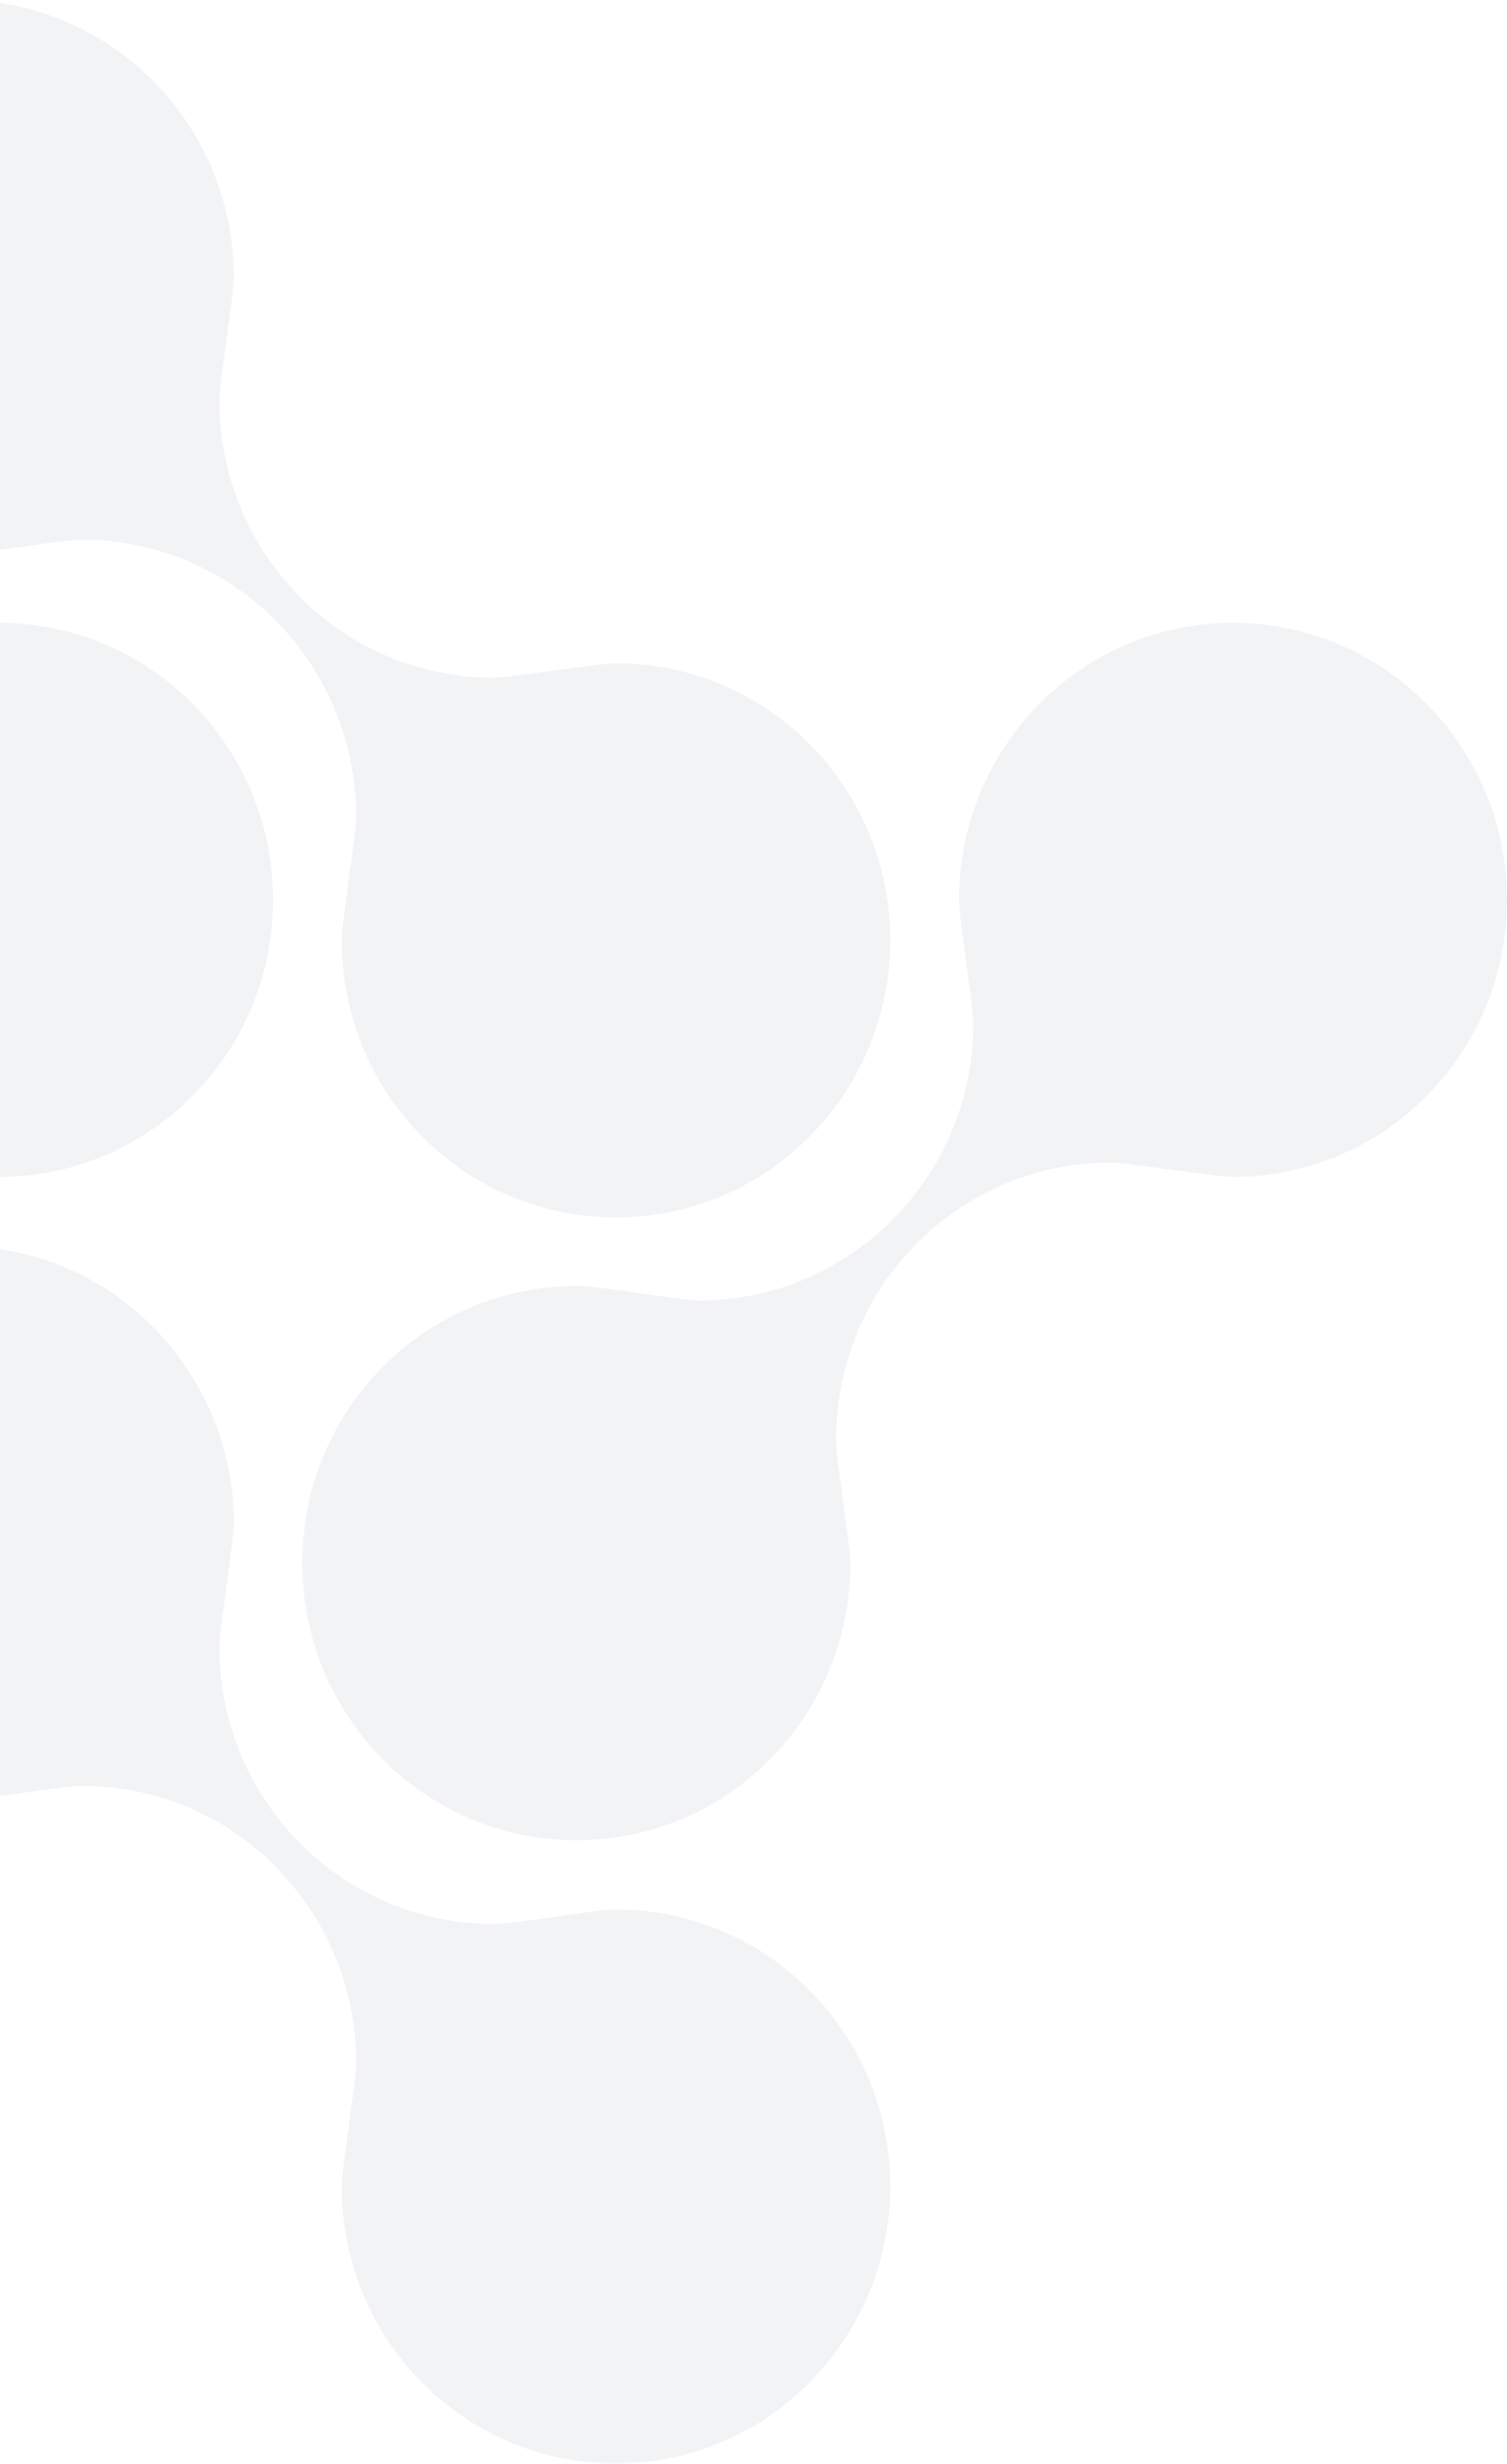
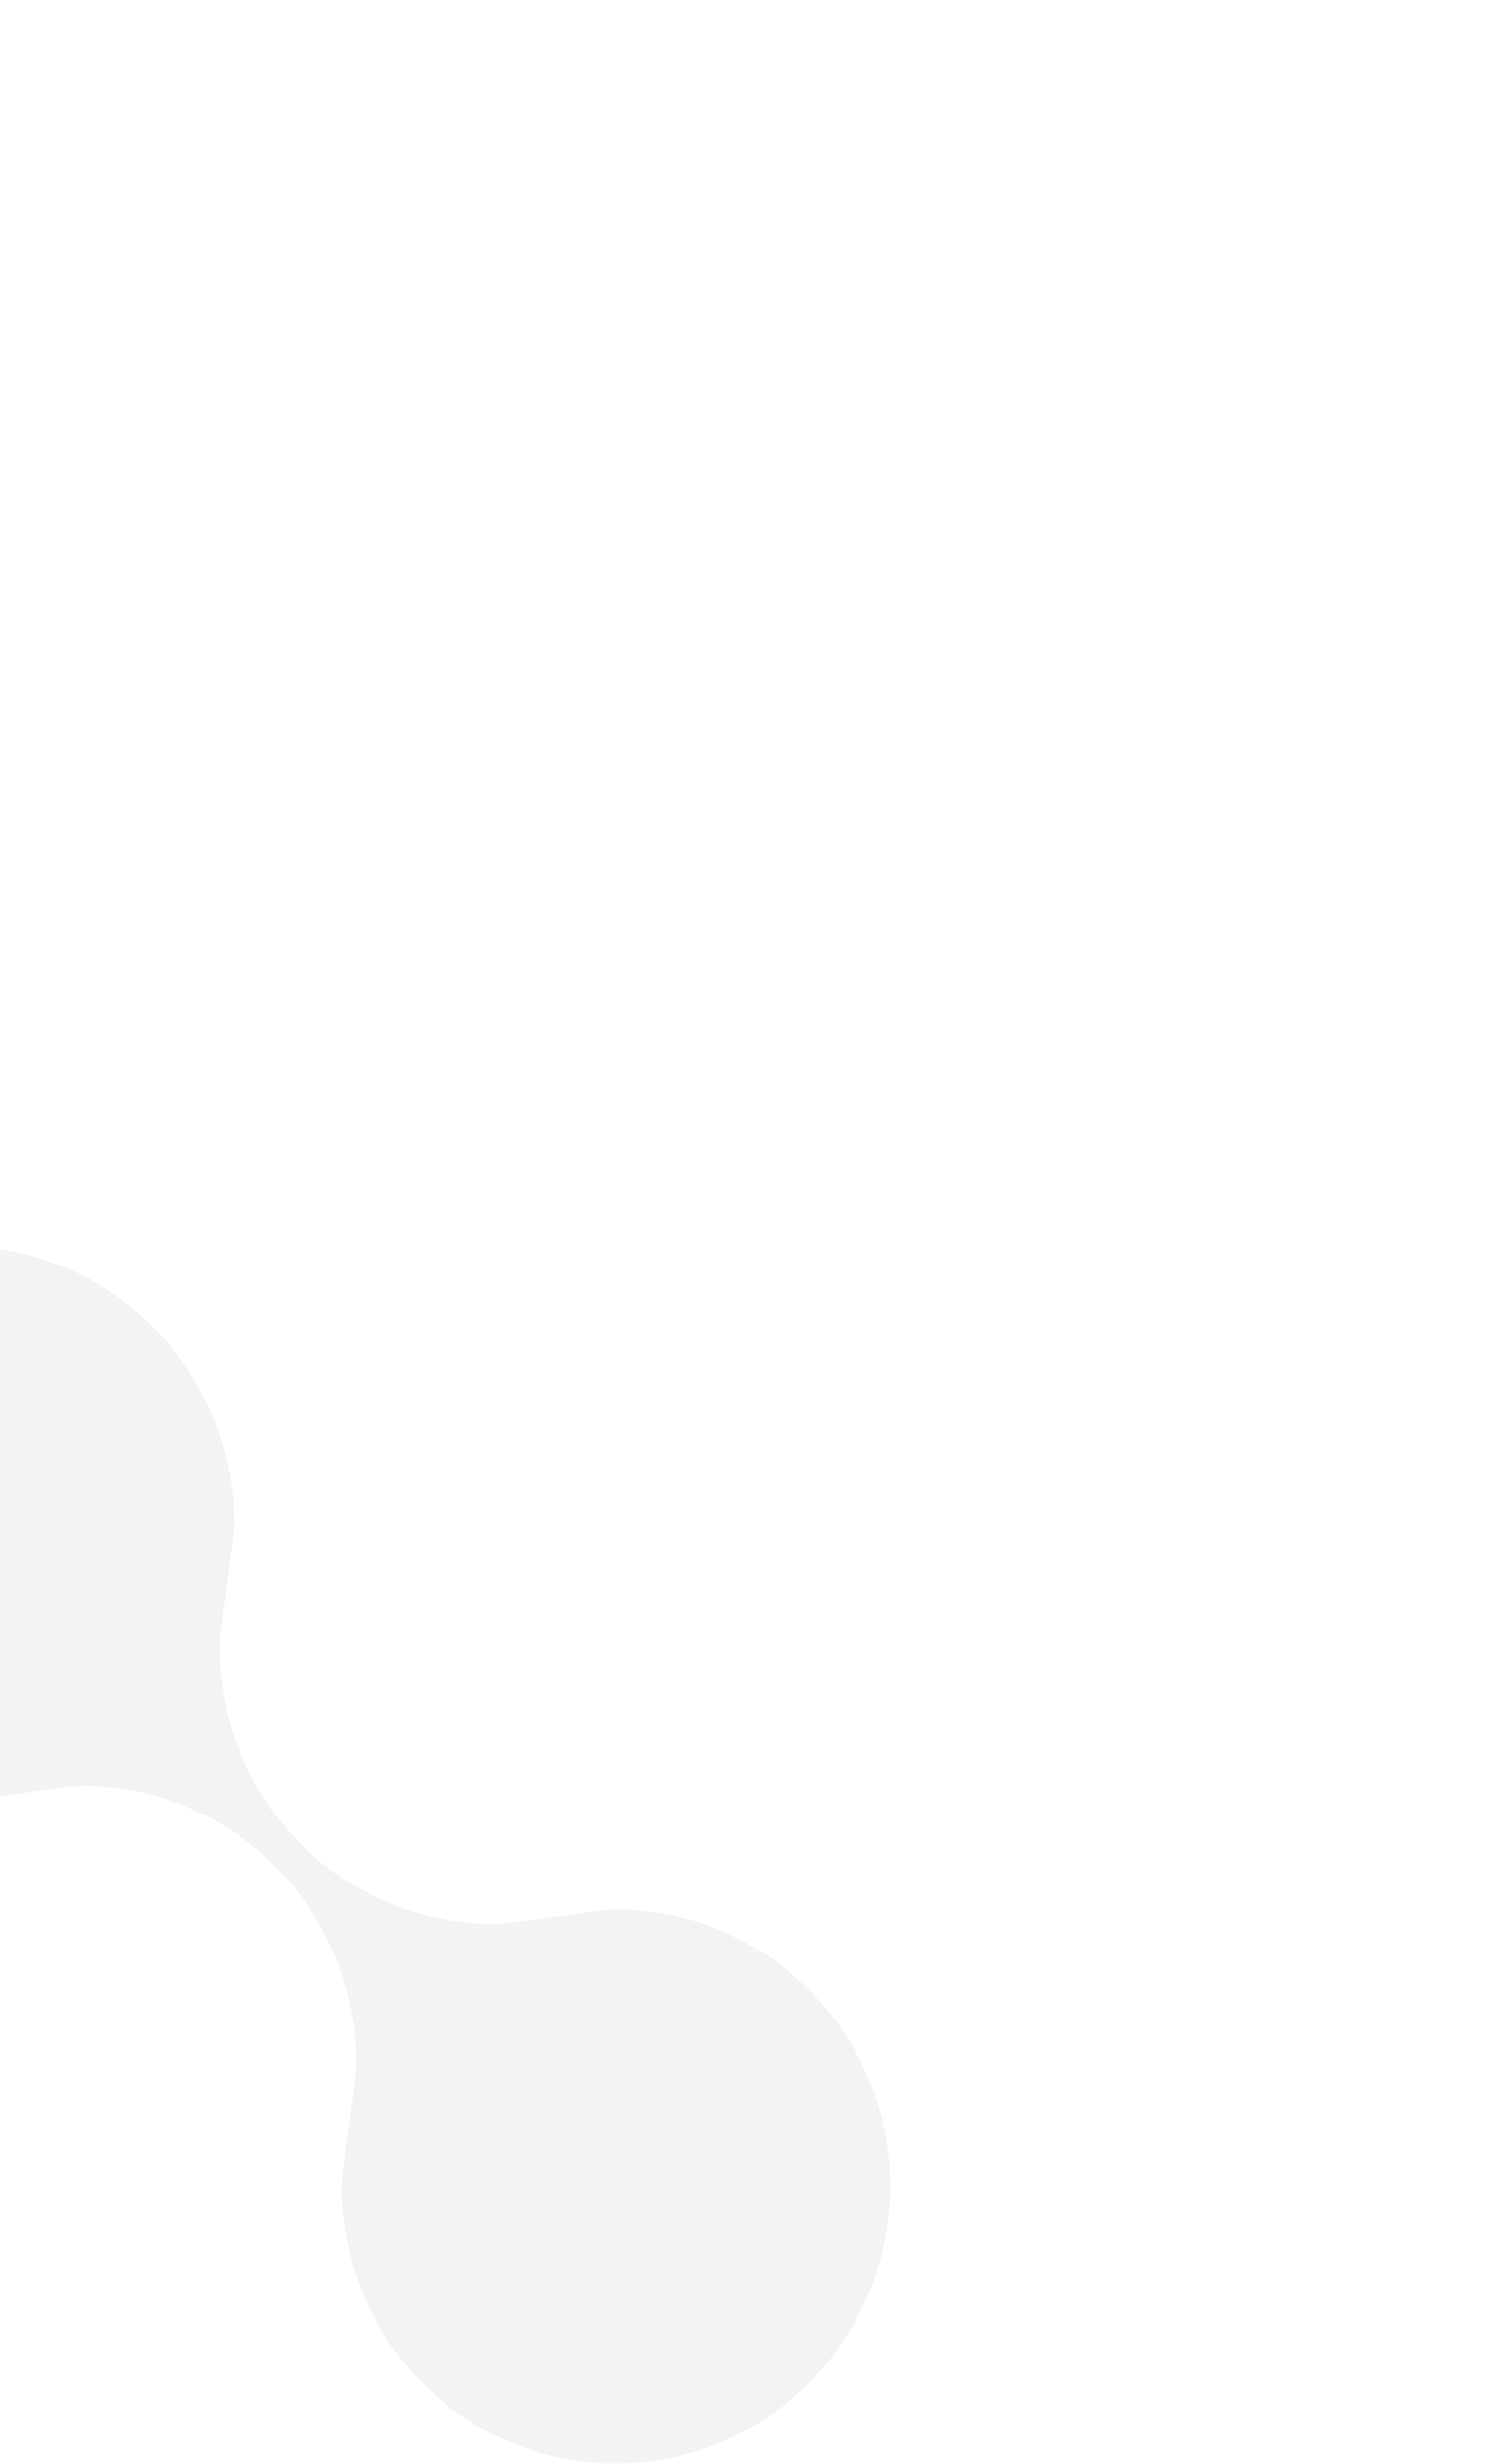
<svg xmlns="http://www.w3.org/2000/svg" width="254" height="415" viewBox="0 0 254 415" fill="none">
  <g opacity="0.4">
-     <path d="M-110.815 216.637C-136.284 216.637 -157 237.547 -157 263.303C-157 289.149 -136.284 309.969 -110.815 309.969C-85.256 309.969 -64.63 289.059 -64.63 263.303C-64.63 260.252 -67.141 245.534 -67.051 242.483C-67.051 216.727 -46.335 195.817 -20.866 195.817C-17.817 195.817 -3.289 198.24 -0.24 198.24C25.319 198.24 46.035 177.33 46.035 151.574C46.035 125.818 25.319 104.908 -0.24 104.908C-25.799 104.908 -46.425 125.818 -46.425 151.574C-46.425 154.625 -44.004 169.343 -44.004 172.394C-44.004 198.15 -64.719 219.06 -90.189 219.06C-93.148 219.06 -107.855 216.547 -110.815 216.547" fill="#DFE0E6" />
-     <path d="M97.15 216.637C71.591 216.637 50.875 237.547 50.965 263.303C50.965 289.149 71.681 309.969 97.15 309.969C122.709 309.969 143.335 289.059 143.335 263.303C143.335 260.252 140.824 245.534 140.914 242.483C140.914 216.727 161.63 195.817 187.189 195.817C190.238 195.817 204.766 198.24 207.815 198.24C233.374 198.24 254 177.33 254 151.574C254 125.818 233.284 104.908 207.815 104.908C182.346 104.908 161.63 125.818 161.63 151.574C161.63 154.625 164.051 169.343 164.051 172.394C164.051 198.15 143.335 219.06 117.866 219.06C114.907 219.06 100.199 216.547 97.24 216.547" fill="#DFE0E6" />
    <path d="M57.601 368.303C57.601 394.148 78.317 414.969 103.786 414.969C129.256 414.969 149.972 394.059 150.061 368.303C150.061 342.547 129.345 321.637 103.786 321.637C100.737 321.637 86.209 324.149 83.16 324.06C57.601 324.06 36.975 303.15 36.975 277.394C36.975 274.342 39.396 259.625 39.396 256.573C39.396 230.817 18.68 209.907 -6.789 209.907C-32.347 209.907 -53.063 230.817 -53.063 256.573C-53.063 282.329 -32.347 303.239 -6.789 303.239C-3.829 303.239 10.789 300.816 13.838 300.816C39.396 300.816 60.023 321.726 60.023 347.482C60.023 350.534 57.601 365.251 57.601 368.303Z" fill="#DFE0E6" />
-     <path d="M57.601 158.395C57.601 184.241 78.317 205.061 103.786 205.061C129.345 205.061 149.972 184.241 150.061 158.395C150.061 132.639 129.345 111.729 103.786 111.729C100.737 111.729 86.209 114.152 83.16 114.152C57.601 114.152 36.975 93.242 36.975 67.486C36.975 64.435 39.396 49.717 39.396 46.666C39.396 20.91 18.68 0 -6.789 0C-32.258 0 -53.063 20.91 -53.063 46.666C-53.063 72.422 -32.347 93.332 -6.789 93.332C-3.829 93.332 10.789 90.909 13.838 90.909C39.396 90.909 60.023 111.819 60.023 137.575C60.023 140.626 57.601 155.434 57.601 158.395Z" fill="#DFE0E6" />
  </g>
</svg>